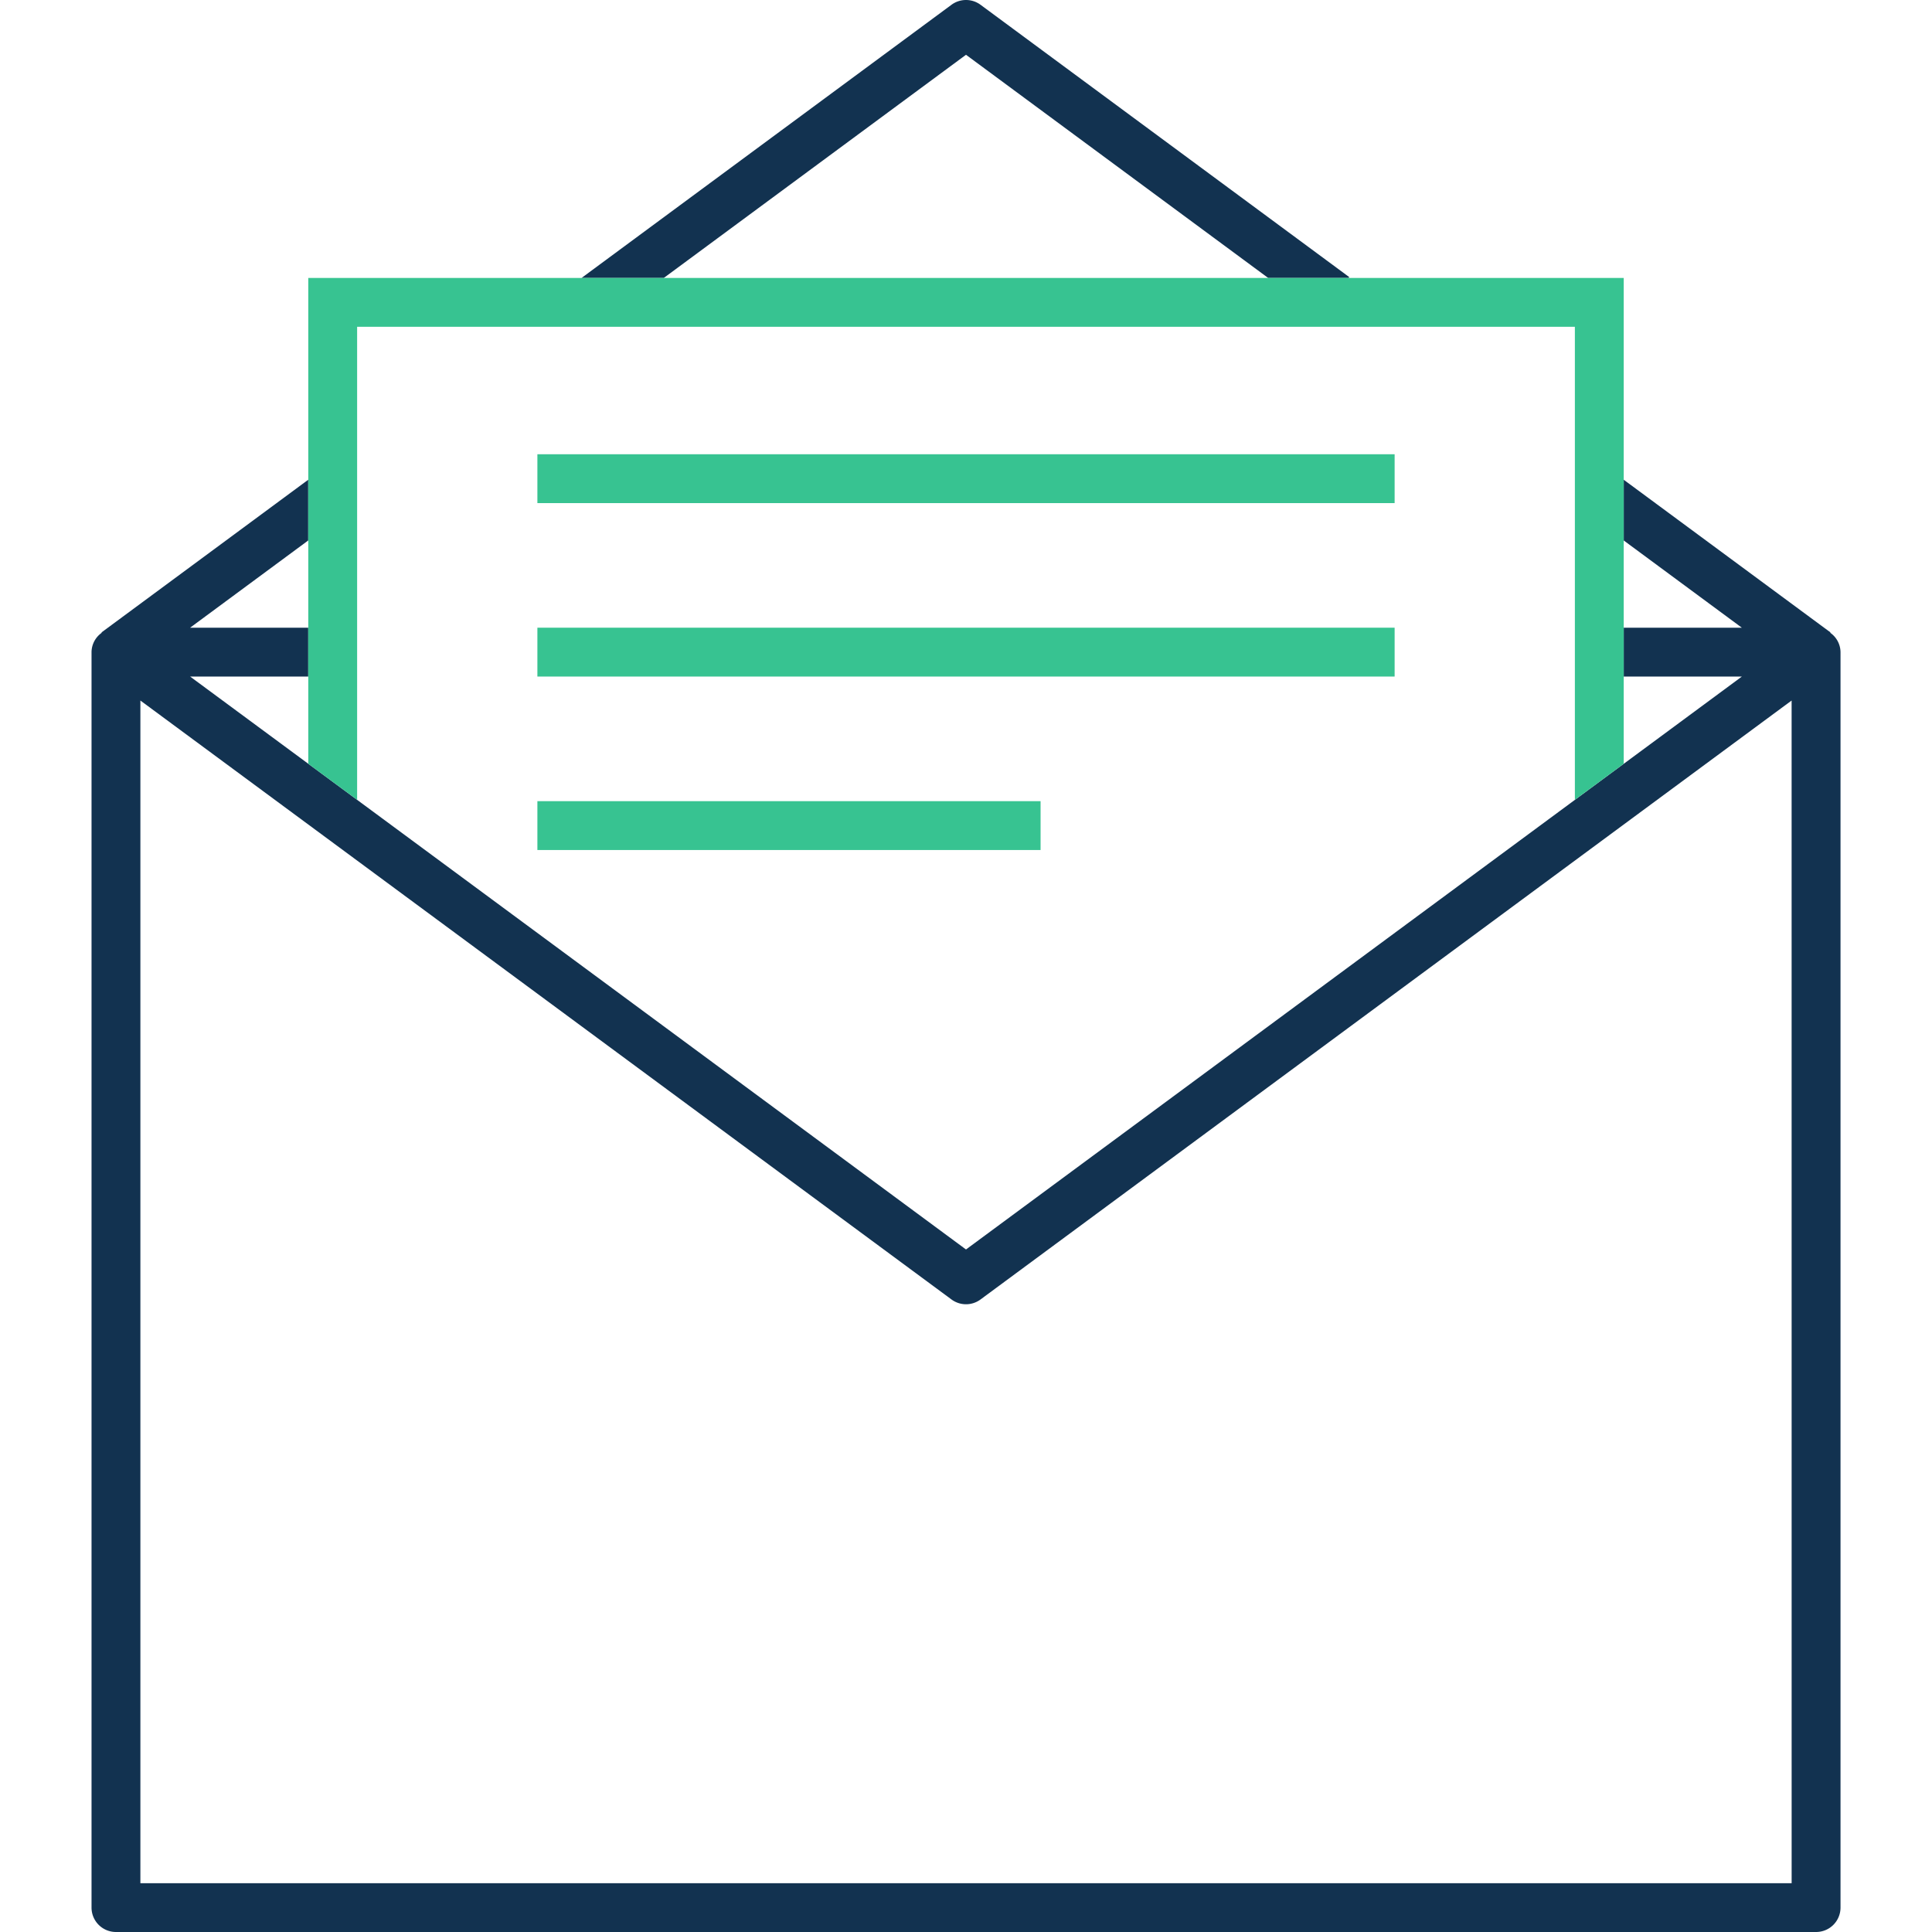
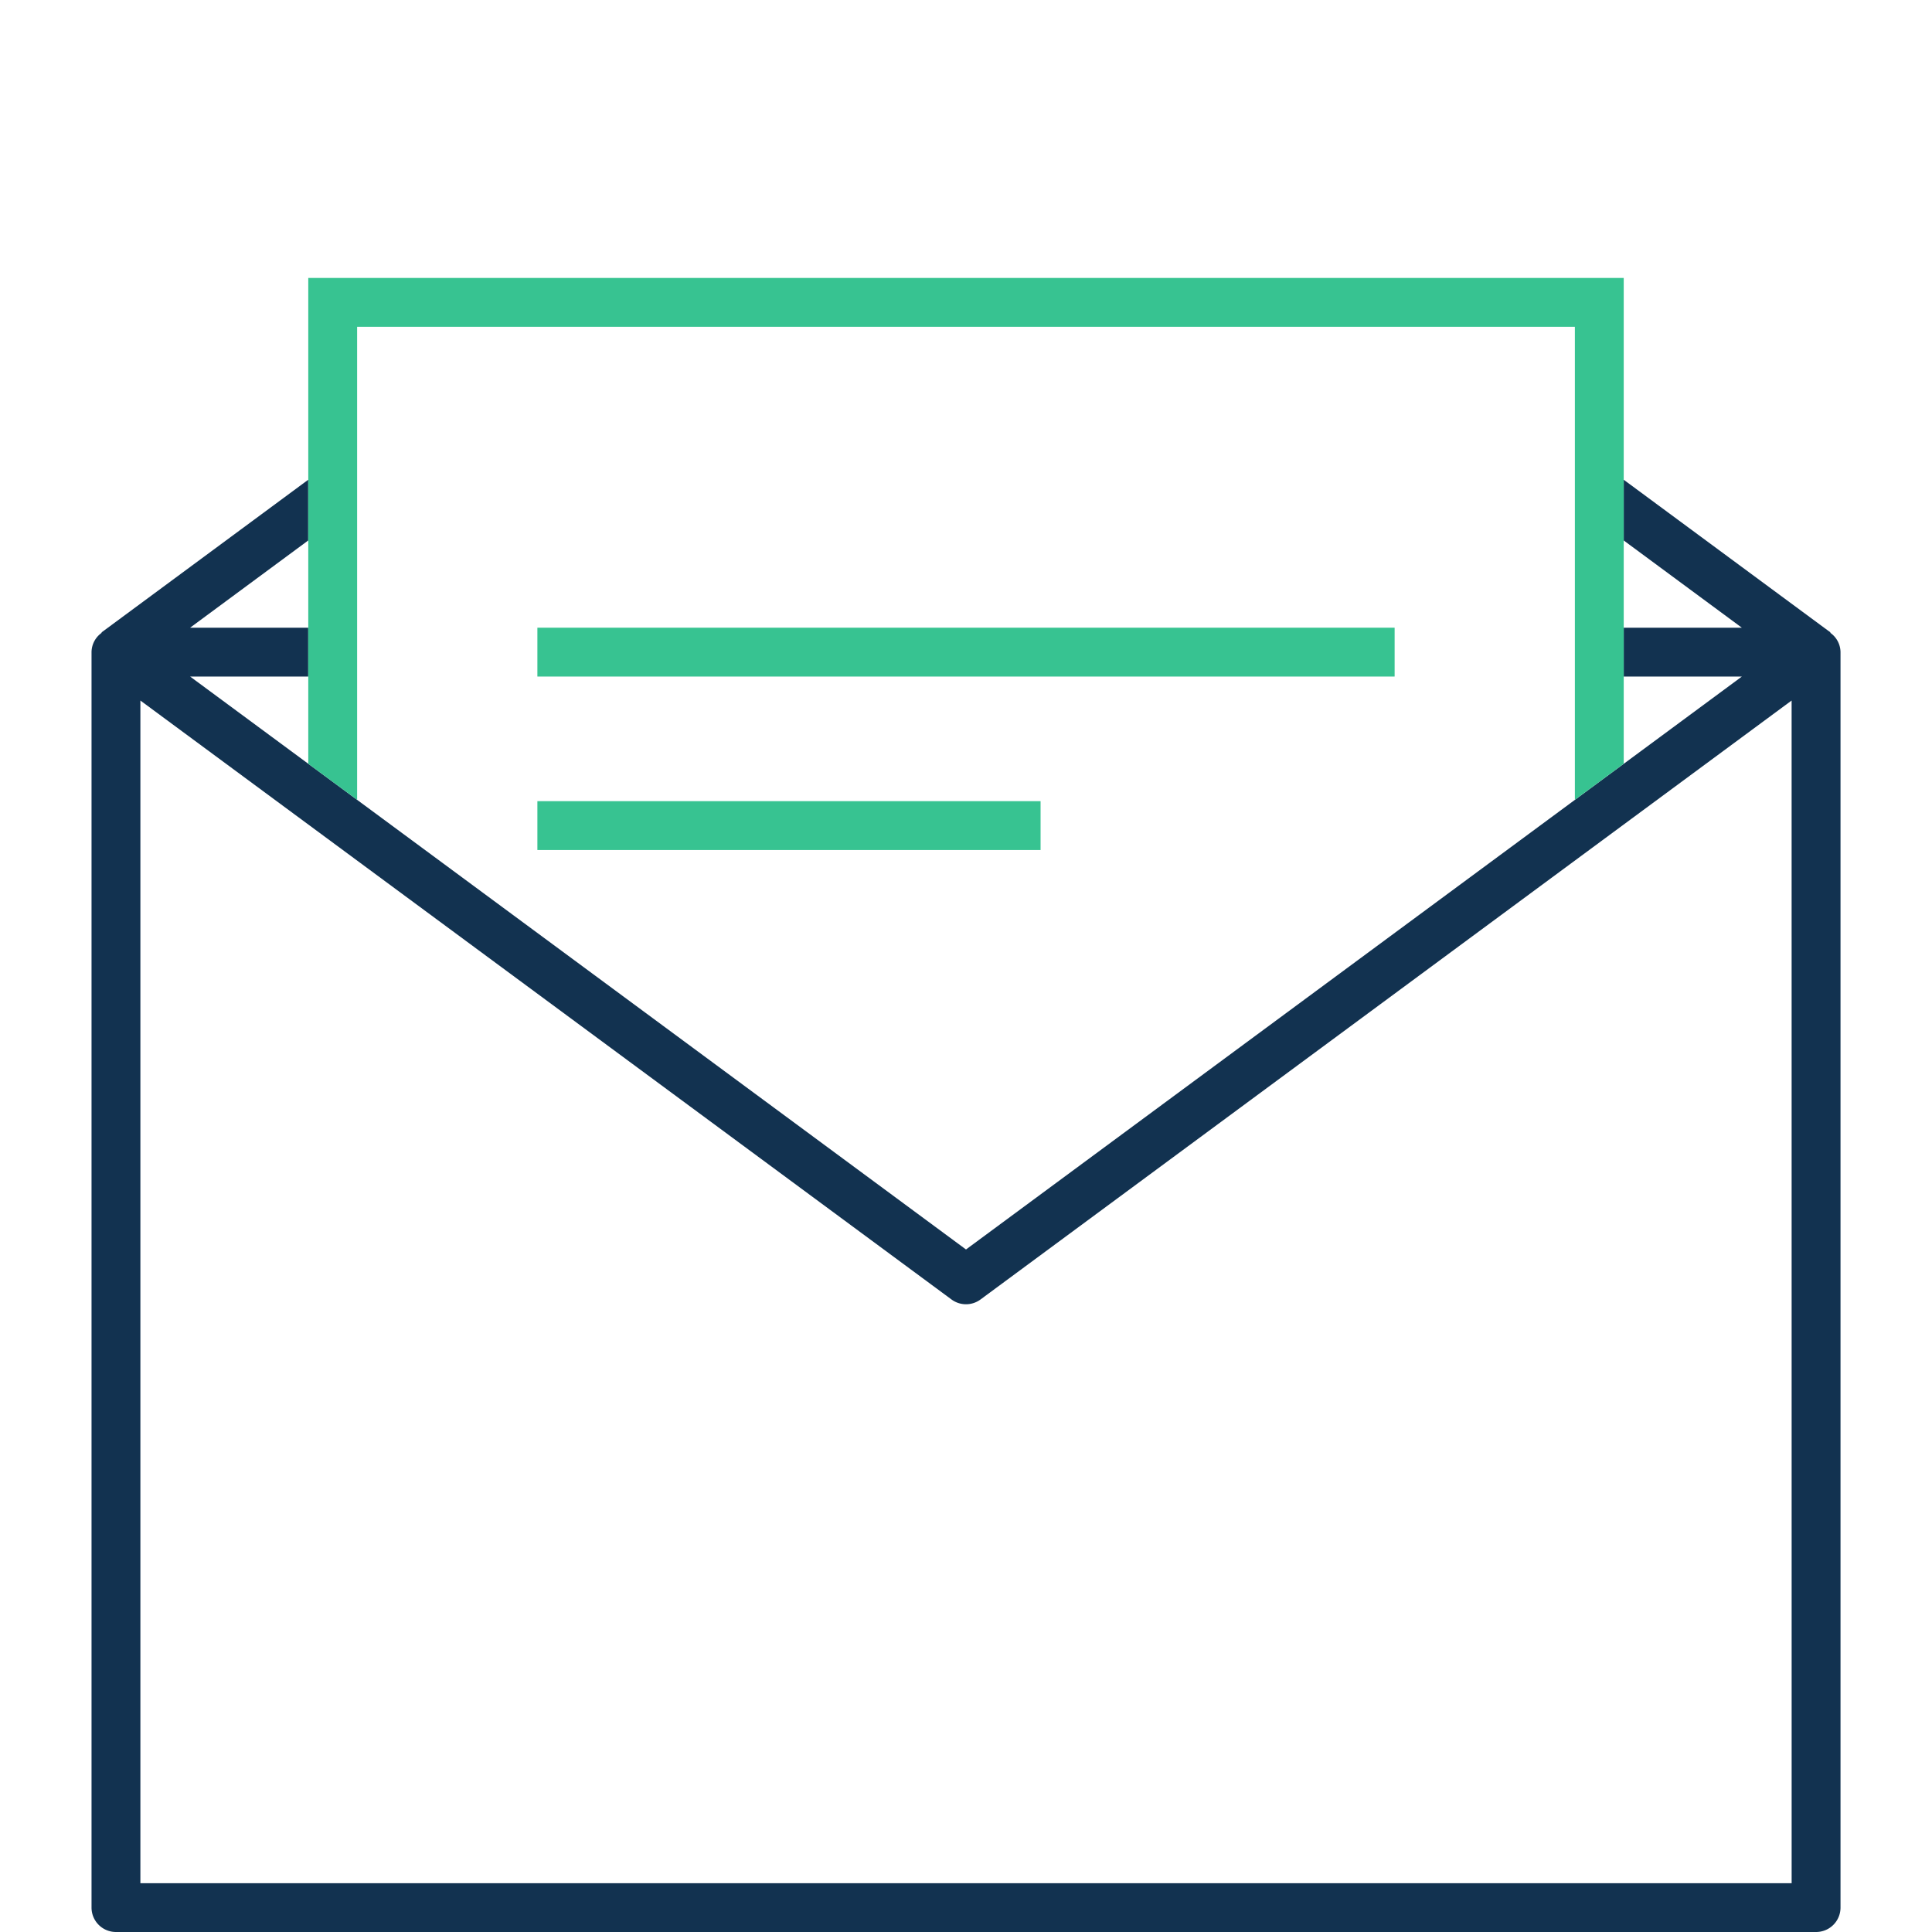
<svg xmlns="http://www.w3.org/2000/svg" id="Layout" width="44.097mm" height="44.097mm" viewBox="0 0 125 125">
  <defs>
    <style>.cls-1{fill:#123250;}.cls-2{fill:#37c391;}.cls-3{fill:none;}</style>
  </defs>
  <title>icon081_brief_versand_positiv_RGB</title>
  <path class="cls-1" d="M118.419,40.942l.017-.022-13.381-9.88v3.929l7.641,5.643h-7.641v3.16H112.7l-7.642,5.644-3.161,2.334L62.5,80.841,23.106,51.75l-3.161-2.334L12.3,43.772h7.642v-3.16H12.3l7.641-5.643V31.04L6.564,40.92l.017.022a1.551,1.551,0,0,0-.659,1.25V123.42A1.58,1.58,0,0,0,7.5,125H117.5a1.58,1.58,0,0,0,1.581-1.58V42.192A1.551,1.551,0,0,0,118.419,40.942Zm-2.5,80.9H9.083V45.324L61.562,84.076a1.58,1.58,0,0,0,1.877,0l52.478-38.752Z" transform="translate(0 0)" />
-   <path class="cls-1" d="M62.5,3.544l19.552,14.44h5.2l.042-.057L63.439.308a1.583,1.583,0,0,0-1.877,0L37.625,17.984h5.321Z" transform="translate(0 0)" />
-   <rect class="cls-2" x="34.769" y="29.39" width="55.463" height="3.161" />
  <rect class="cls-2" x="34.769" y="40.612" width="55.463" height="3.161" />
  <rect class="cls-2" x="34.769" y="51.835" width="32.556" height="3.161" />
  <polygon class="cls-2" points="19.945 40.612 19.945 43.772 19.945 49.416 23.106 51.75 23.106 21.145 101.894 21.145 101.894 51.75 105.055 49.416 105.055 43.772 105.055 40.612 105.055 34.969 105.055 31.04 105.055 17.984 87.255 17.984 82.053 17.984 42.946 17.984 37.625 17.984 19.945 17.984 19.945 31.04 19.945 34.969 19.945 40.612" />
-   <rect class="cls-3" width="125" height="124.999" />
</svg>